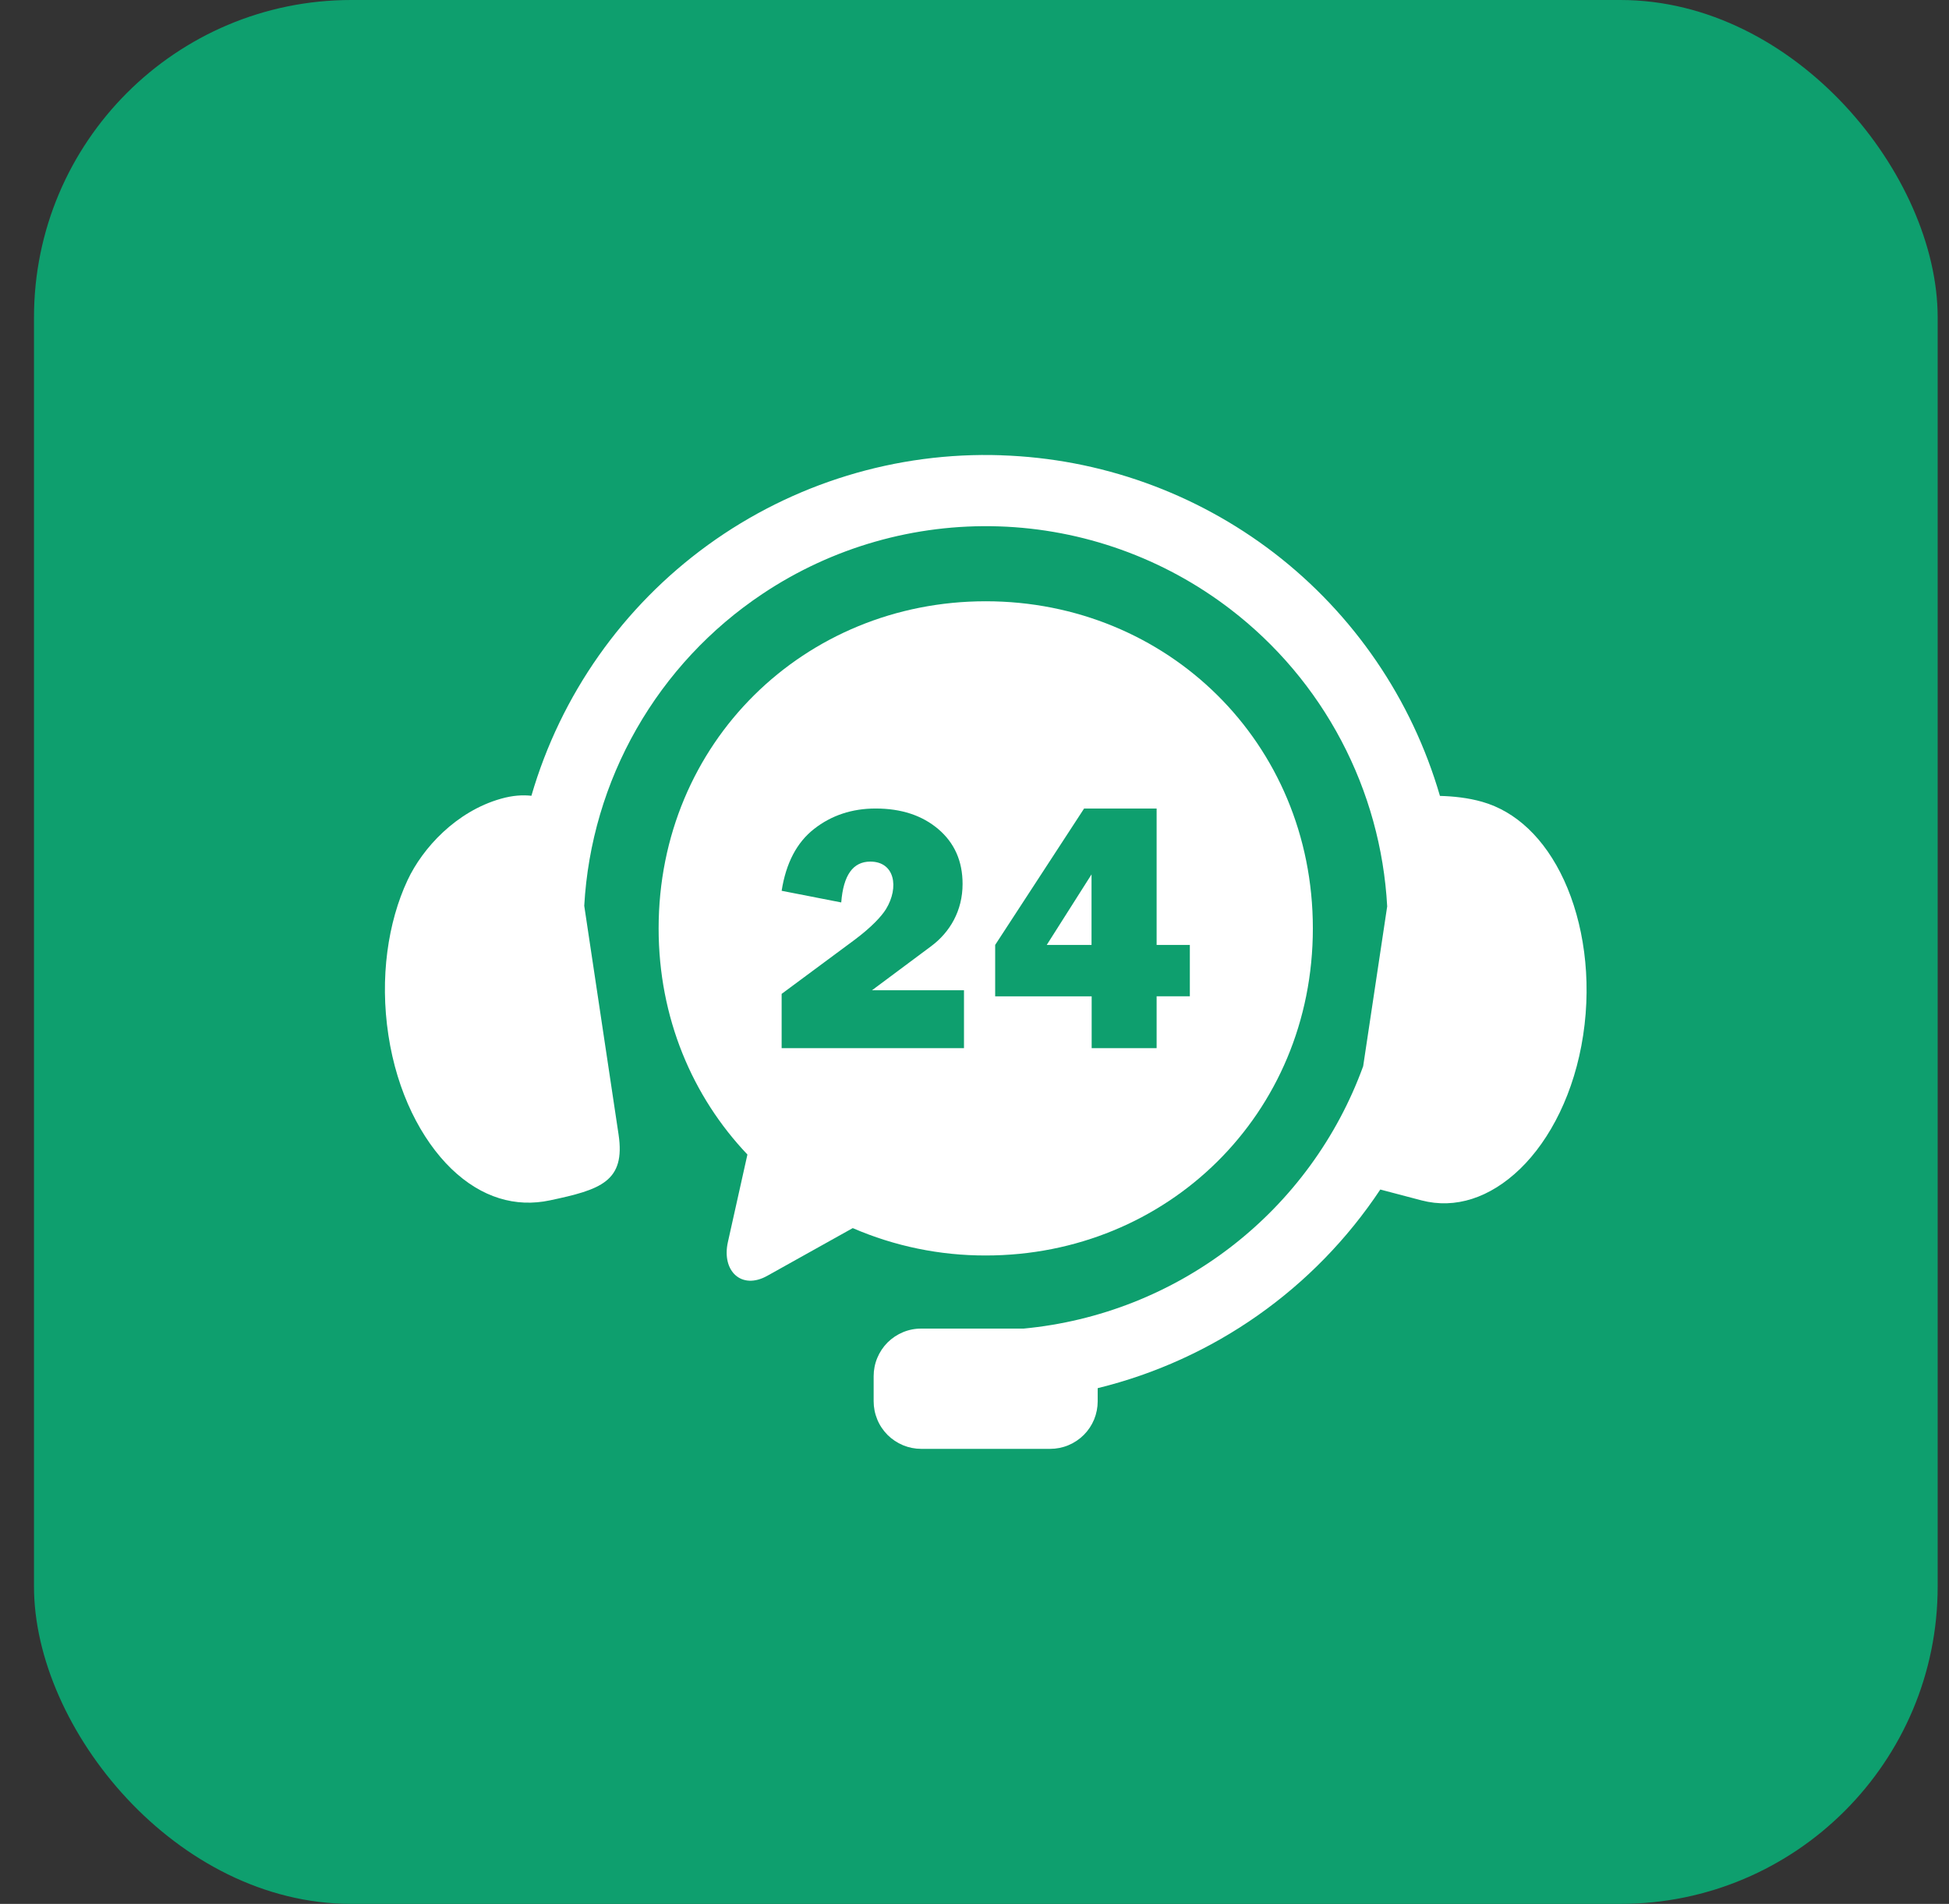
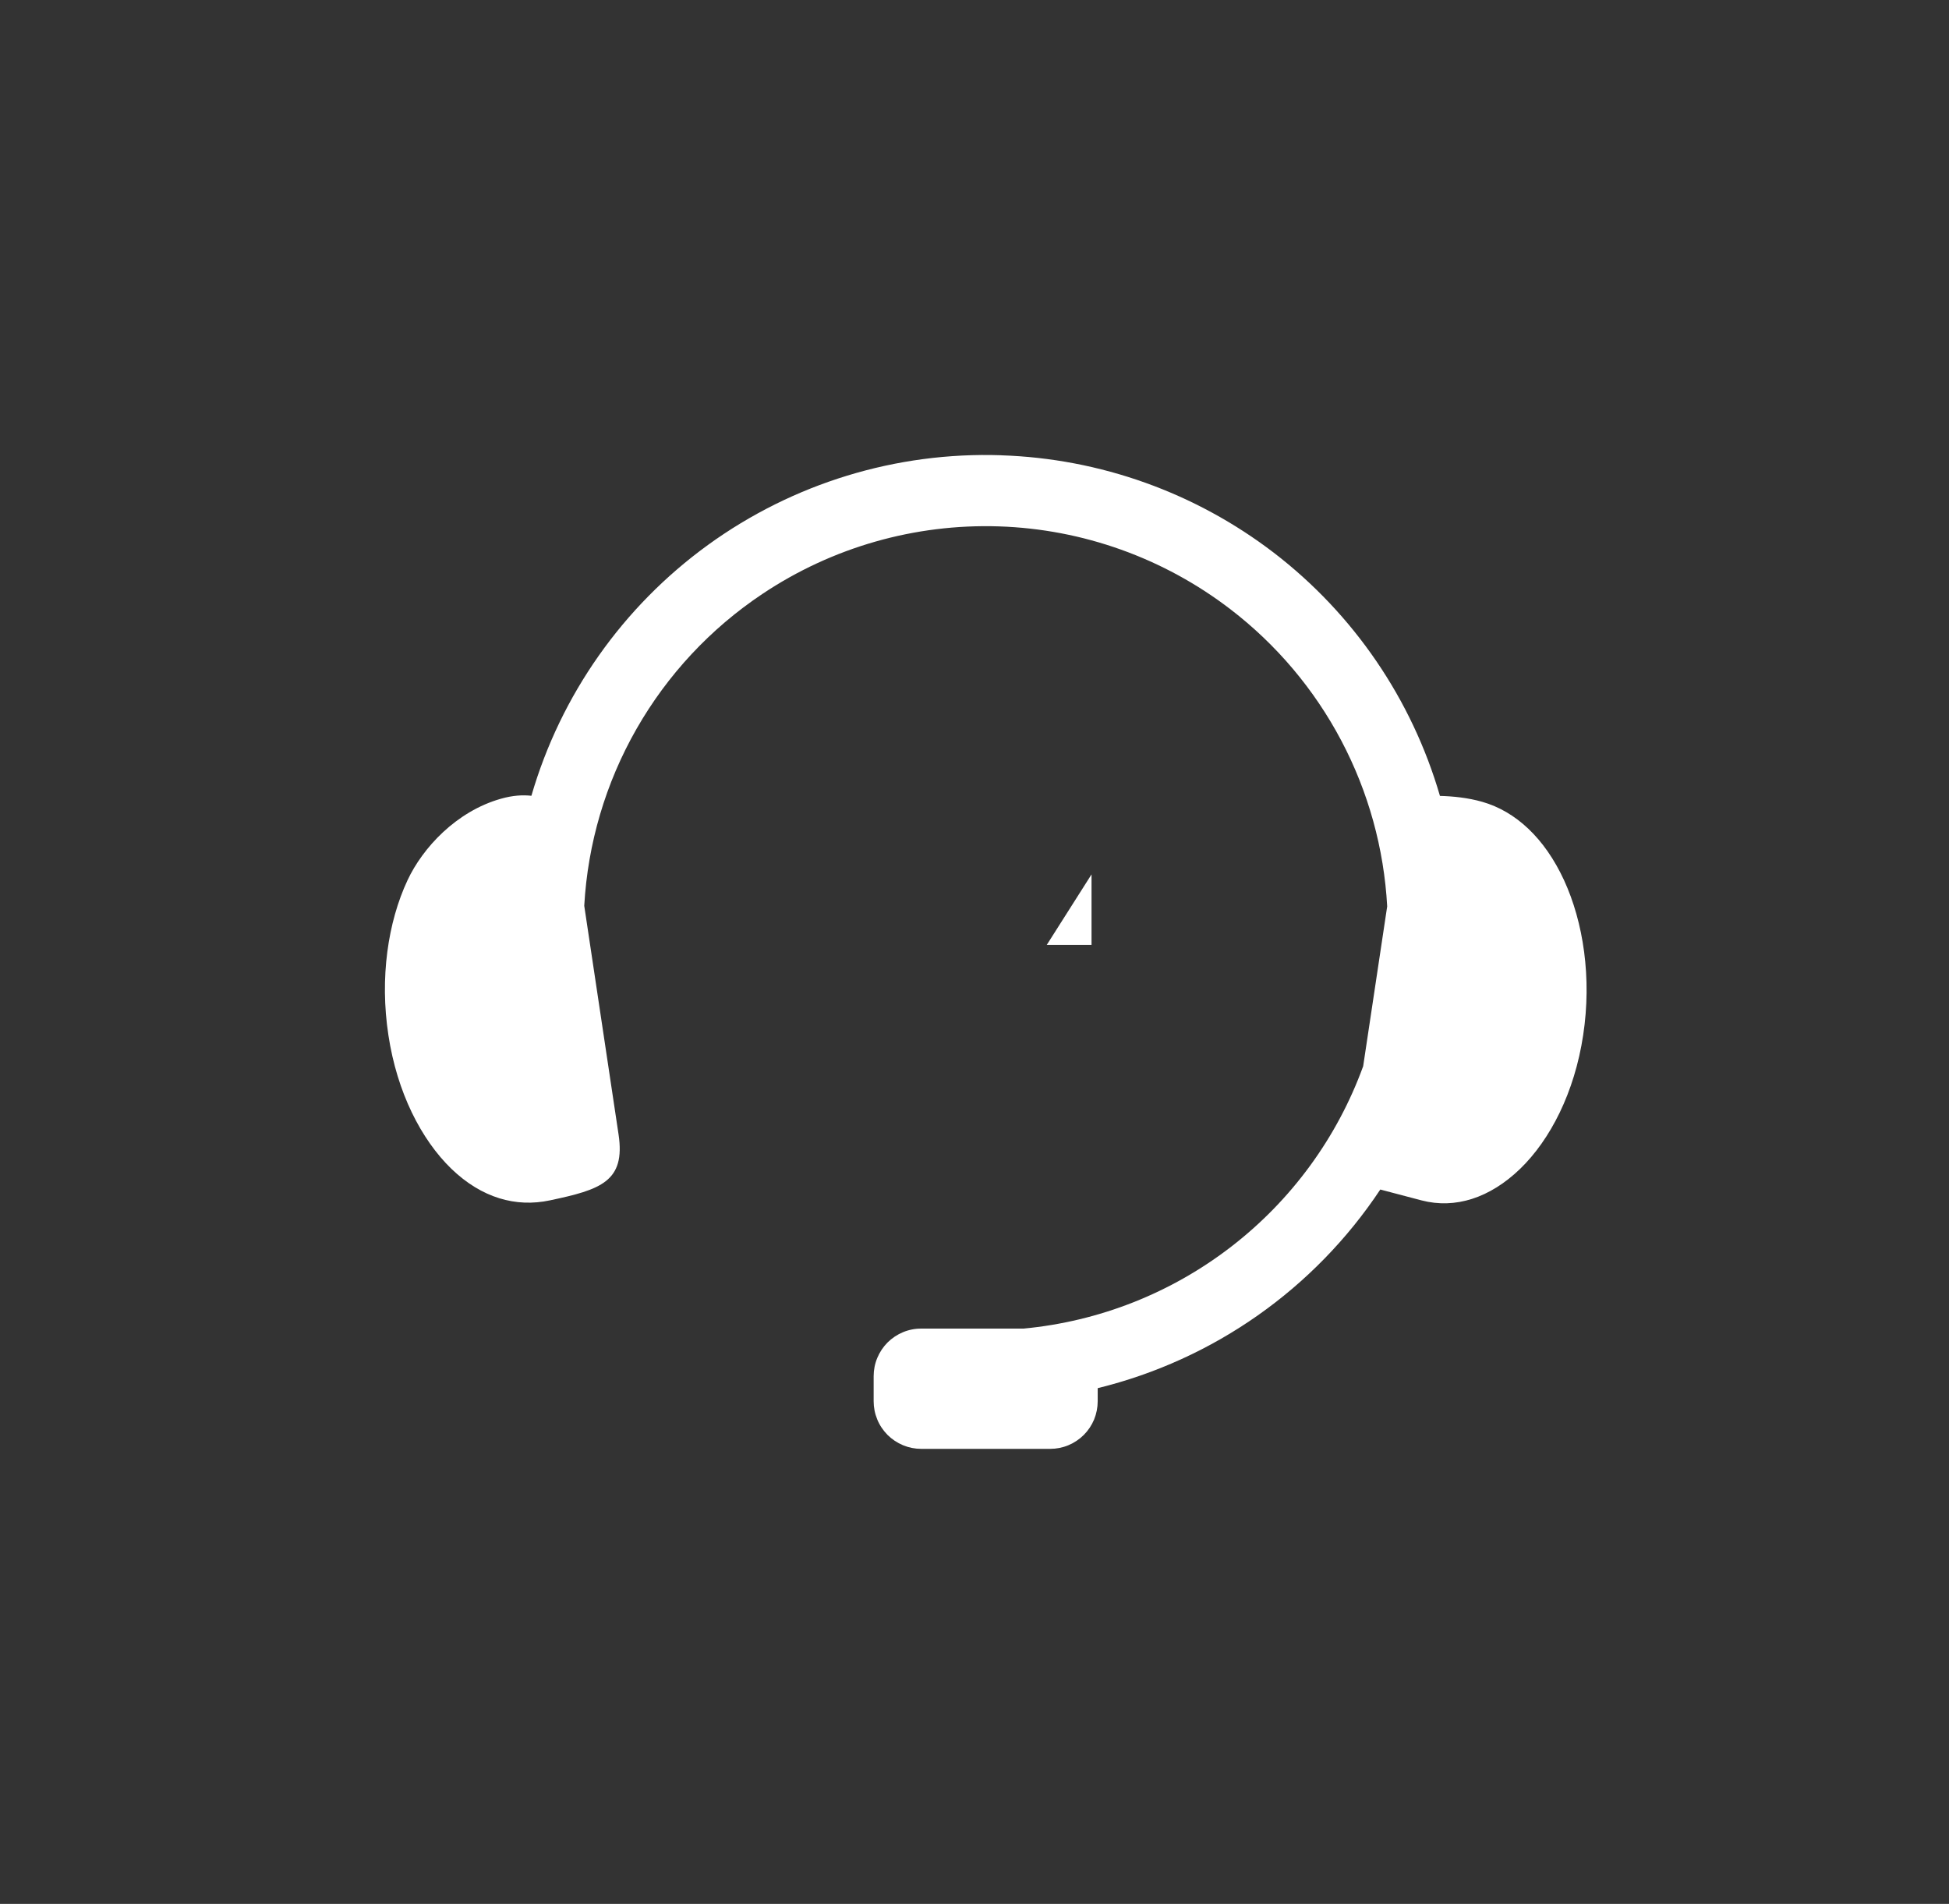
<svg xmlns="http://www.w3.org/2000/svg" width="43" height="42" viewBox="0 0 43 42" fill="none">
  <rect x="0" y="0" width="43" height="42" fill="#333333" stroke="none" />
-   <rect x="0.75" width="42" height="42" rx="7" fill="#0E9F6E" />
  <path fill-rule="evenodd" clip-rule="evenodd" d="M22.09 10.043C19.773 9.965 17.496 10.662 15.619 12.022C13.742 13.383 12.371 15.329 11.724 17.555C11.538 17.534 11.315 17.545 11.052 17.62C10.065 17.899 9.324 18.706 8.991 19.418C8.558 20.344 8.376 21.571 8.569 22.835C8.76 24.099 9.293 25.139 9.959 25.784C10.628 26.428 11.383 26.64 12.133 26.48C13.25 26.244 13.803 26.066 13.647 25.026L12.89 19.982C12.967 18.61 13.361 17.273 14.043 16.08C14.725 14.886 15.675 13.867 16.818 13.104C18.359 12.073 20.184 11.552 22.037 11.612C23.889 11.672 25.676 12.312 27.146 13.44C28.162 14.219 28.996 15.207 29.593 16.339C30.19 17.47 30.535 18.717 30.605 19.995L30.075 23.521C29.502 25.096 28.493 26.476 27.166 27.5C25.839 28.525 24.25 29.152 22.581 29.309H20.325C20.188 29.308 20.051 29.335 19.923 29.388C19.796 29.441 19.68 29.518 19.582 29.615C19.485 29.713 19.408 29.828 19.355 29.956C19.302 30.083 19.275 30.22 19.275 30.358V30.912C19.275 31.05 19.302 31.186 19.355 31.314C19.407 31.441 19.485 31.557 19.582 31.655C19.68 31.752 19.796 31.829 19.923 31.882C20.051 31.935 20.187 31.962 20.325 31.962H23.169C23.307 31.962 23.444 31.935 23.571 31.882C23.698 31.829 23.814 31.752 23.912 31.654C24.009 31.557 24.086 31.441 24.139 31.314C24.191 31.186 24.218 31.049 24.218 30.912V30.623C26.773 29.997 28.998 28.433 30.453 26.241L31.364 26.481C32.106 26.674 32.87 26.429 33.538 25.785C34.205 25.139 34.738 24.099 34.929 22.835C35.121 21.571 34.934 20.347 34.507 19.418C34.078 18.488 33.439 17.898 32.701 17.688C32.392 17.599 32.057 17.565 31.769 17.558C31.149 15.426 29.866 13.547 28.106 12.195C26.374 10.868 24.271 10.115 22.09 10.044V10.043Z" fill="white" />
-   <path fill-rule="evenodd" clip-rule="evenodd" d="M23.918 17.836H25.518V20.845H26.251V21.978H25.518V23.123H24.085V21.979H21.956V20.845L23.918 17.836ZM19.319 17.836C19.885 17.836 20.345 17.988 20.701 18.29C21.058 18.594 21.237 18.996 21.237 19.5C21.237 20.09 20.959 20.564 20.544 20.873L19.239 21.845H21.268V23.123H17.245V21.925L18.854 20.733C19.225 20.456 19.449 20.215 19.548 20.054C19.84 19.576 19.743 19.007 19.201 19.007C18.819 19.007 18.606 19.307 18.56 19.908L17.245 19.651C17.342 19.037 17.58 18.584 17.961 18.286C18.345 17.986 18.798 17.836 19.319 17.836ZM21.748 13.264C17.752 13.264 14.531 16.377 14.531 20.481C14.531 22.452 15.276 24.191 16.49 25.469L16.059 27.401C15.917 28.037 16.358 28.464 16.929 28.144L18.814 27.092C19.74 27.493 20.739 27.698 21.748 27.696C25.746 27.696 28.965 24.583 28.965 20.48C28.965 16.377 25.746 13.264 21.748 13.264L21.748 13.264Z" fill="white" />
  <path fill-rule="evenodd" clip-rule="evenodd" d="M24.082 19.289L23.094 20.845H24.082L24.082 19.289Z" fill="white" />
</svg>